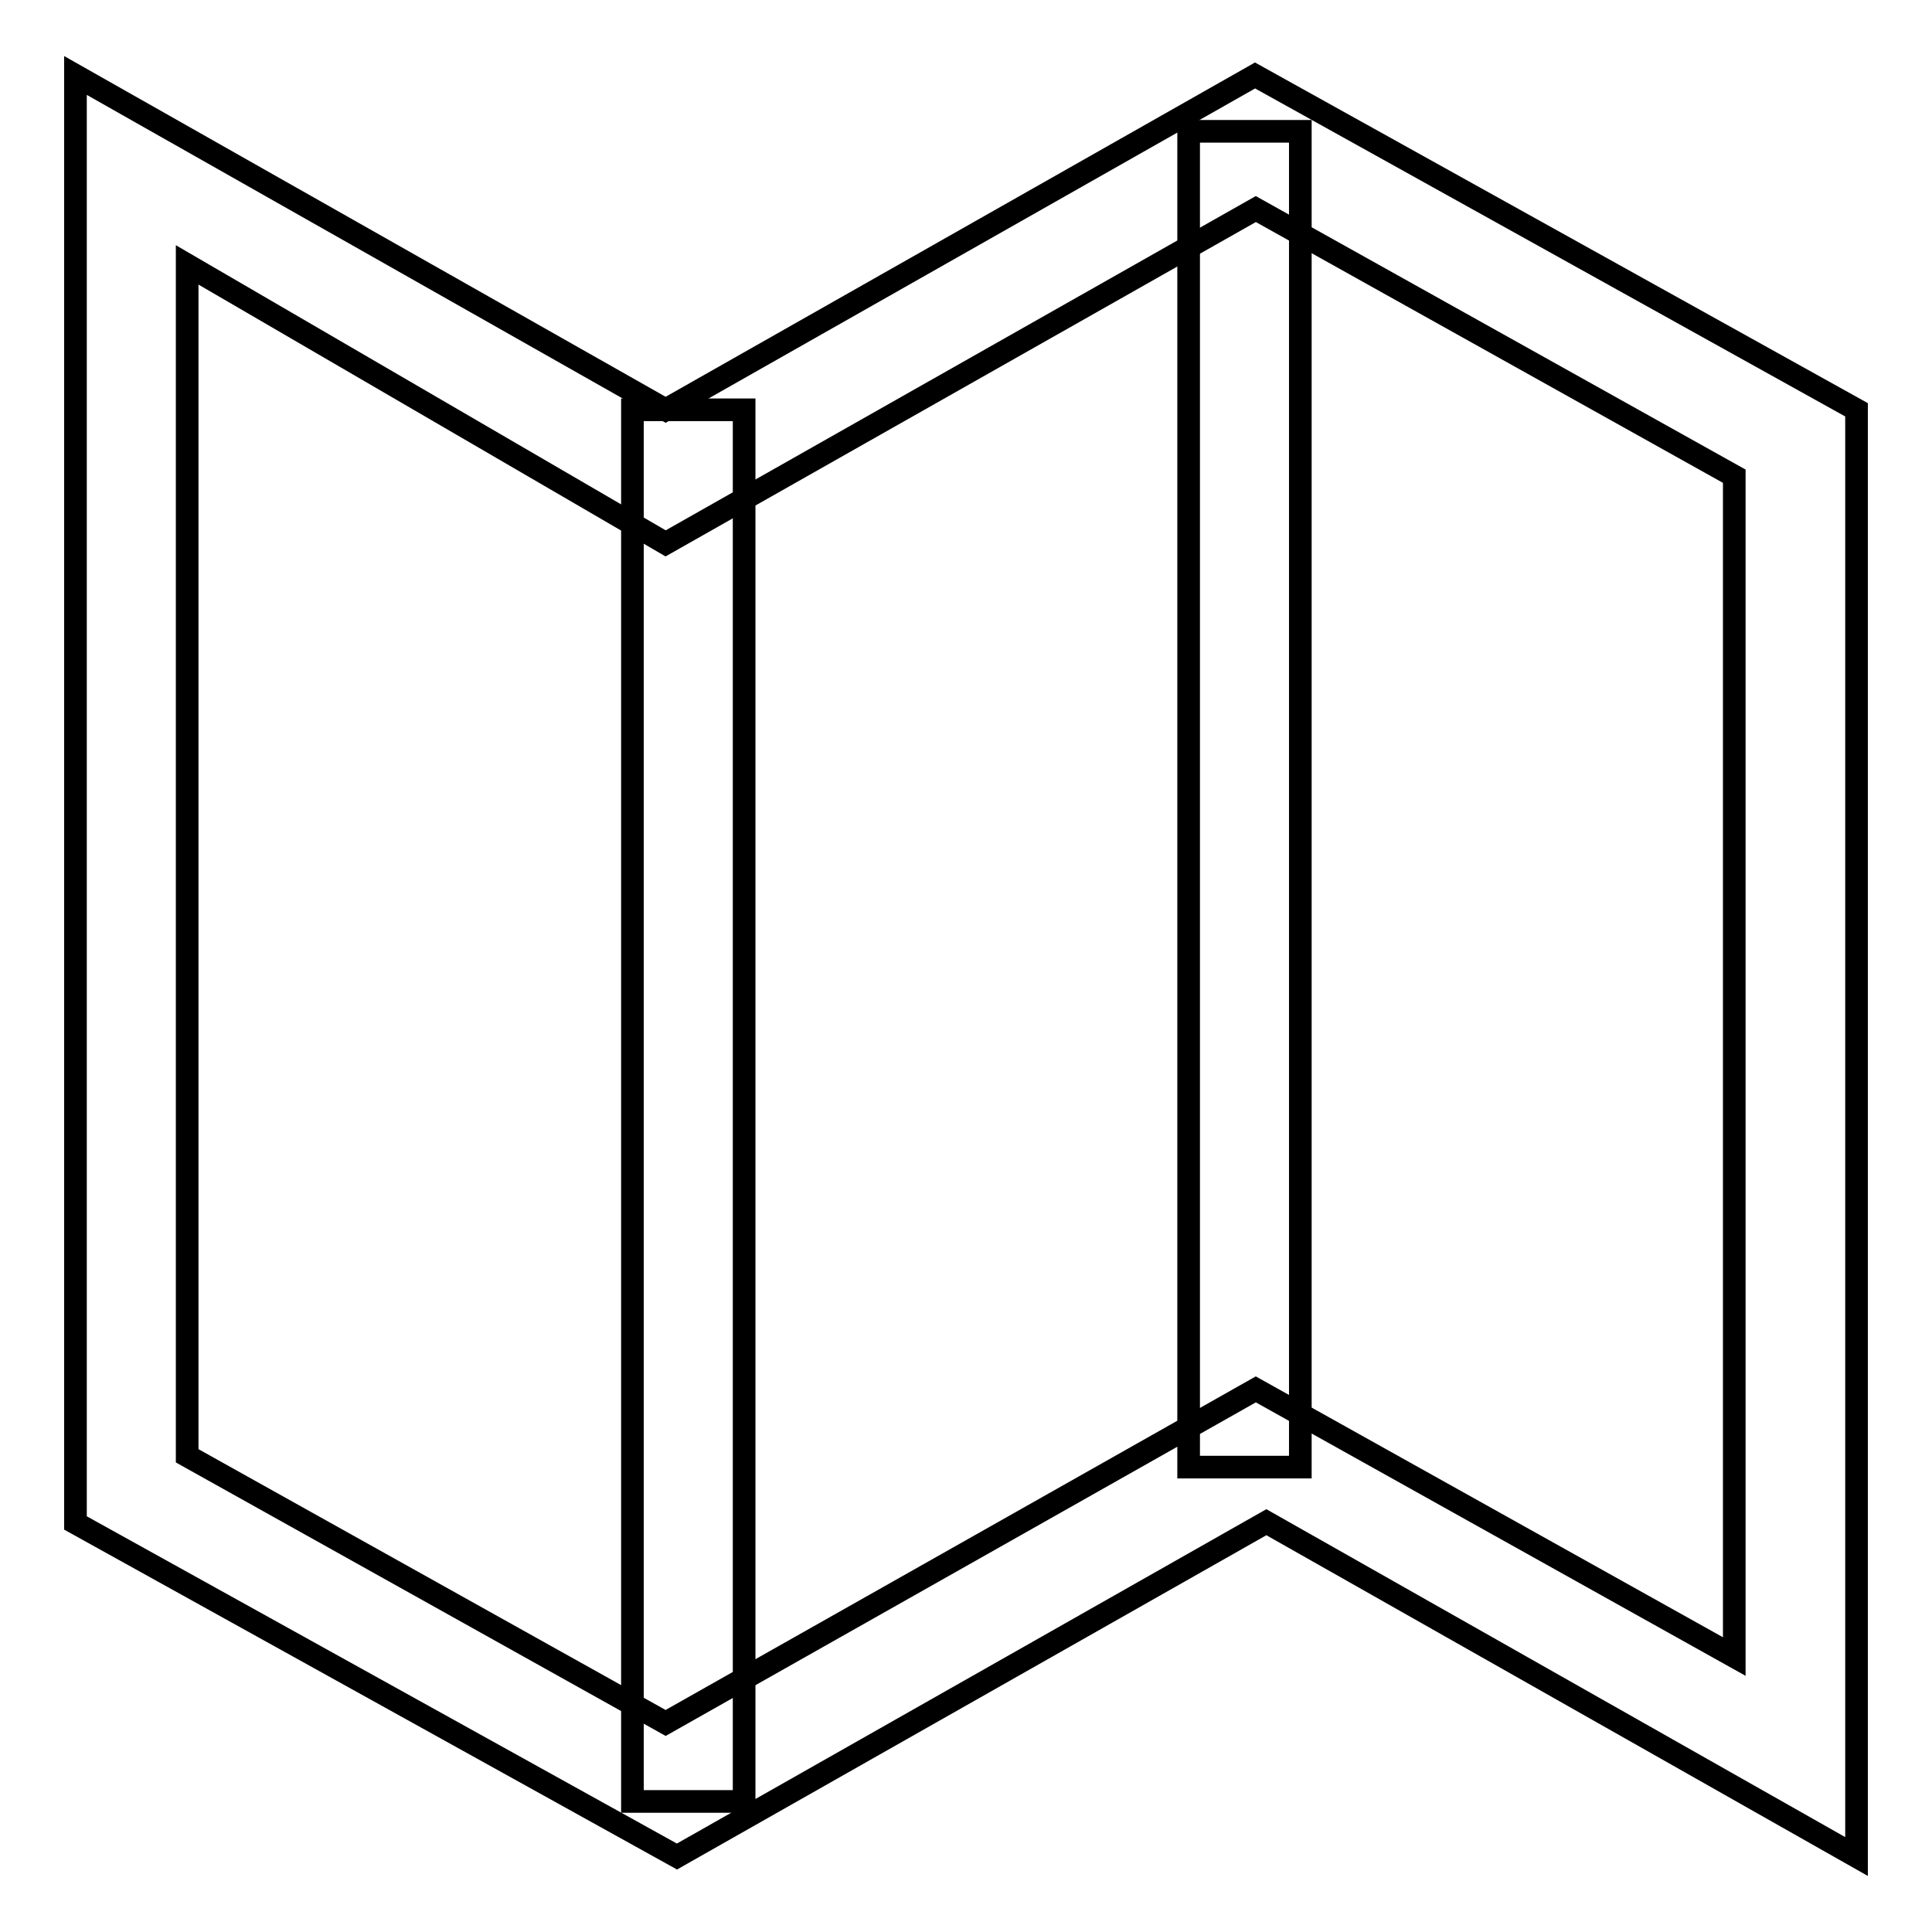
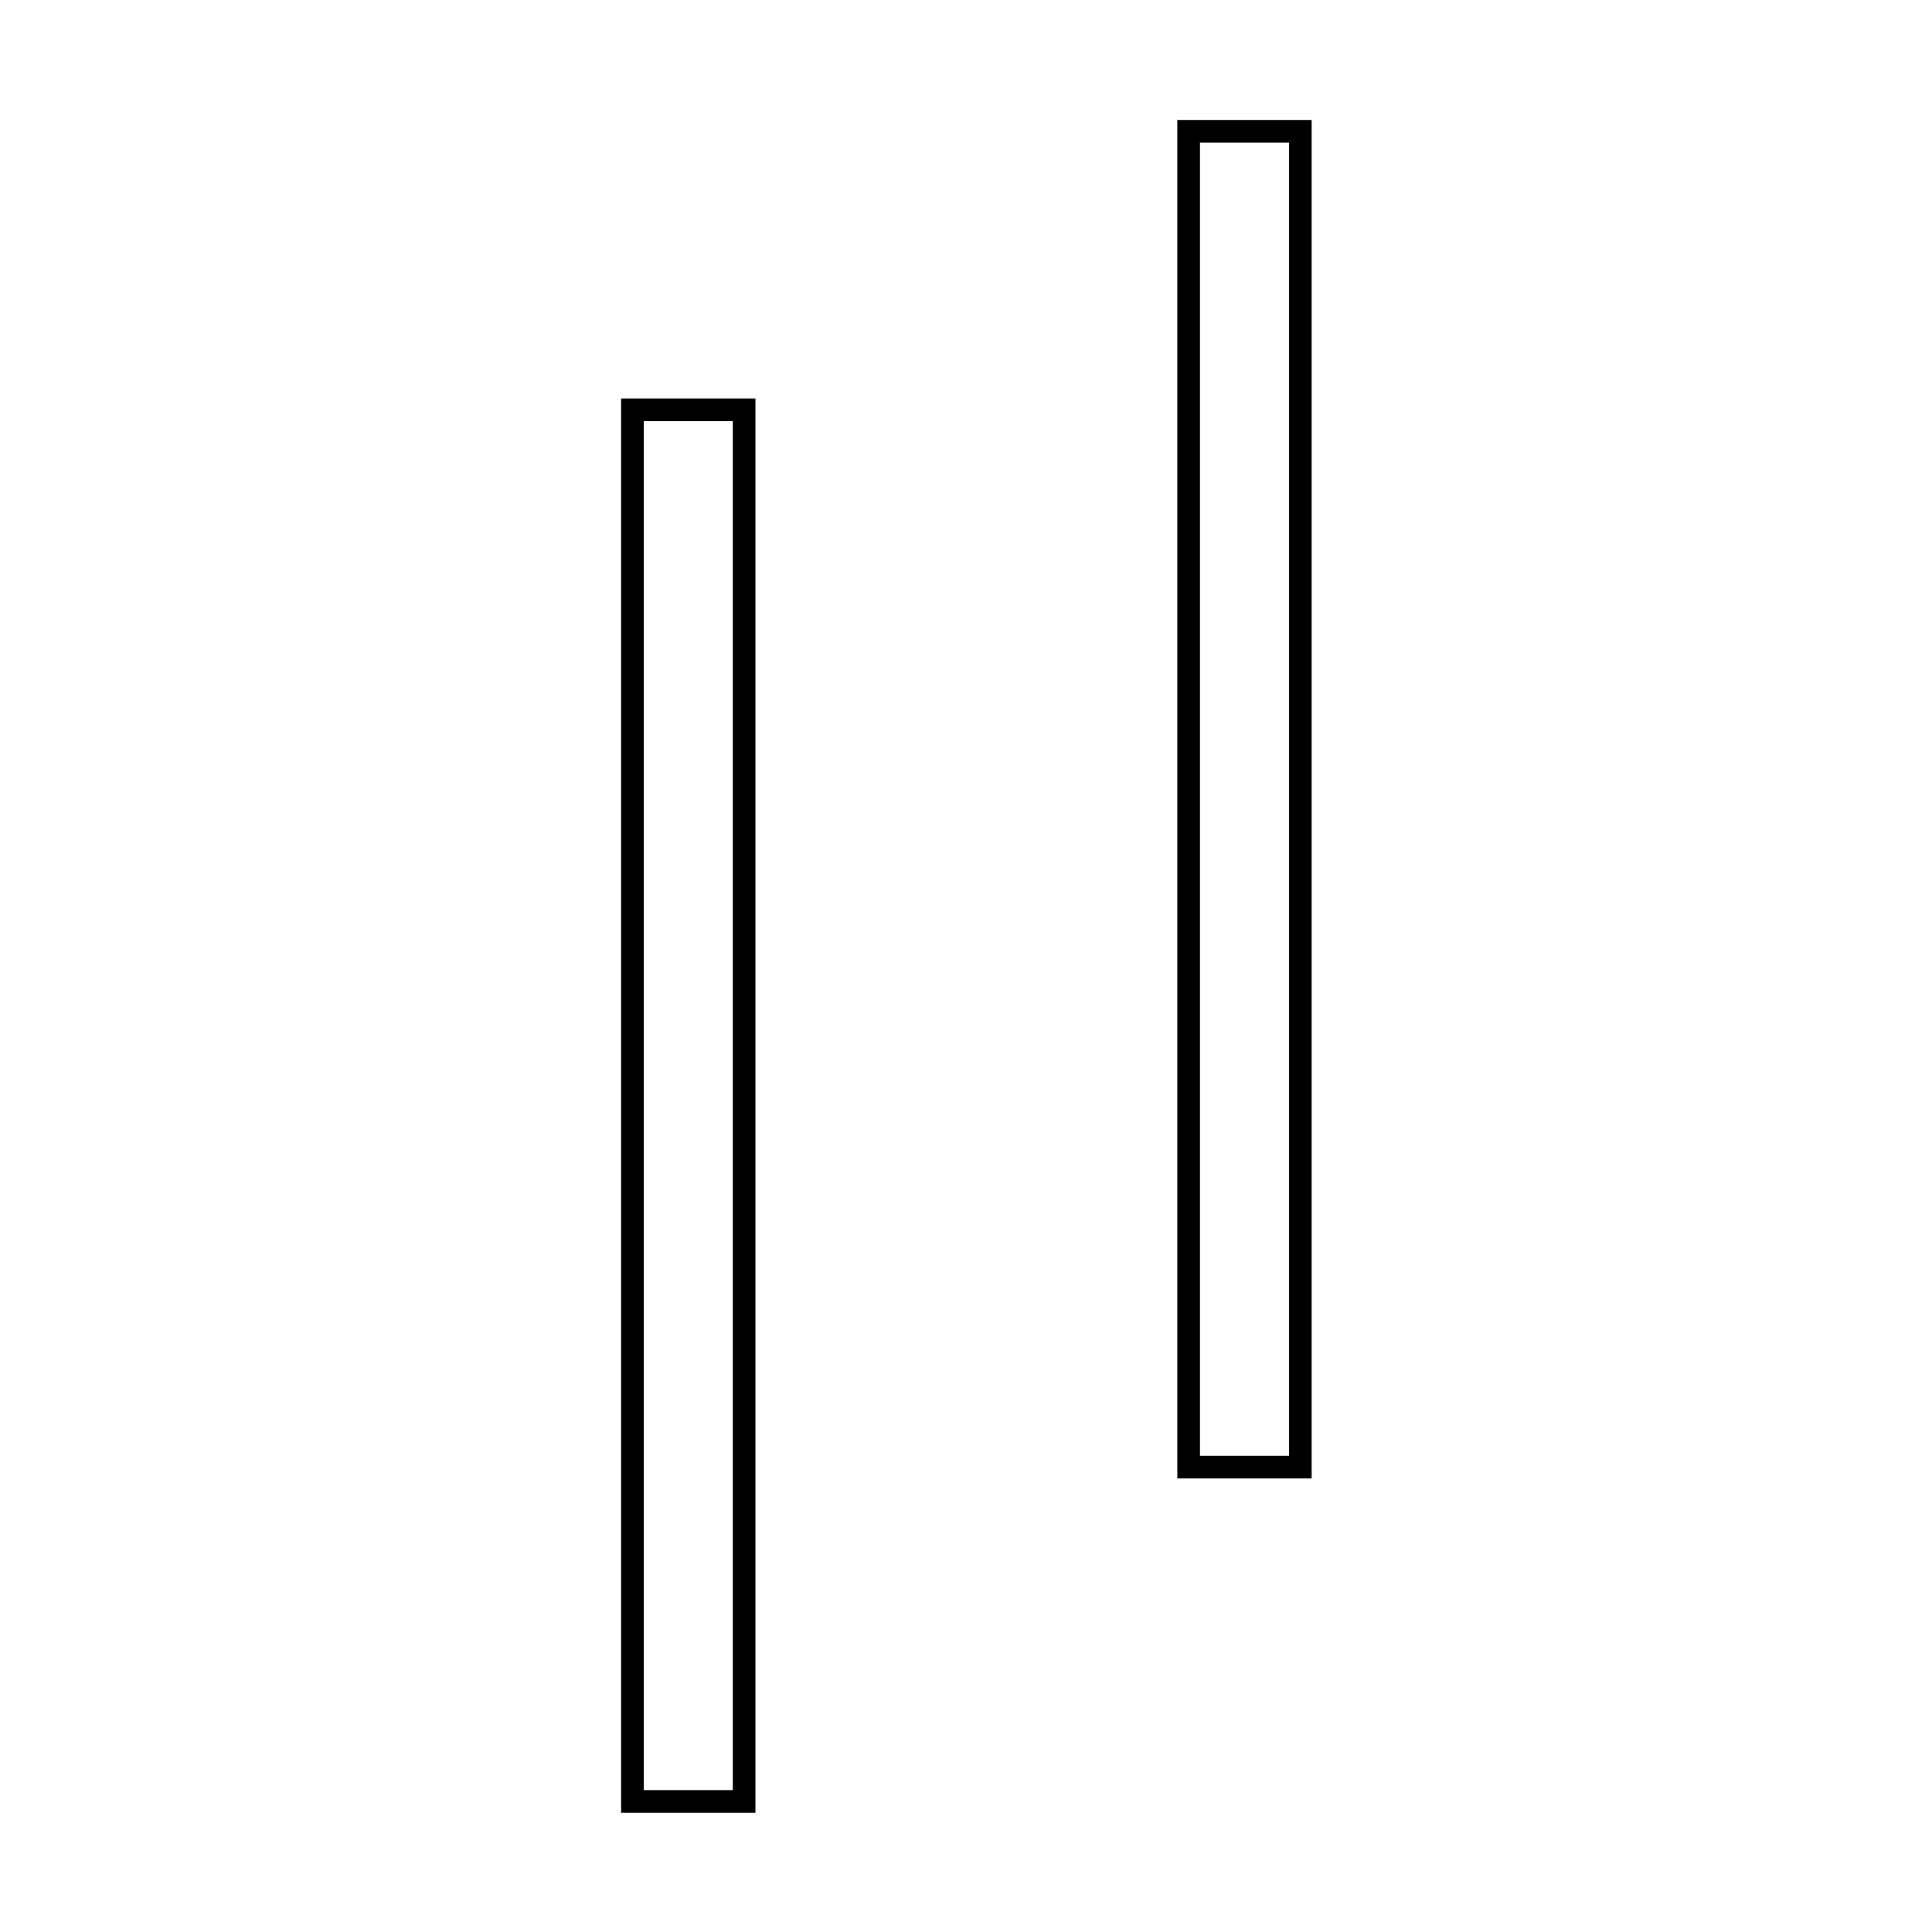
<svg xmlns="http://www.w3.org/2000/svg" version="1.1" x="0px" y="0px" viewBox="0 0 256 256" enable-background="new 0 0 256 256" xml:space="preserve">
  <g>
    <path stroke-width="3" fill-opacity="0" stroke="#000000" d="M157.5,17.4h14.8v177h-14.8V17.4z M83.8,54.3h14.8v184.4H83.8V54.3z" />
-     <path stroke-width="3" fill-opacity="0" stroke="#000000" d="M10,10l78.2,44.3L166.3,10L246,54.3V246l-78.2-44.3L89.7,246L10,201.8V10z M24.8,35.1v157.8l63.4,35.4 l78.2-44.2l63.4,35.4V63.1l-63.4-35.4L88.2,72L24.8,35.1z" />
  </g>
</svg>